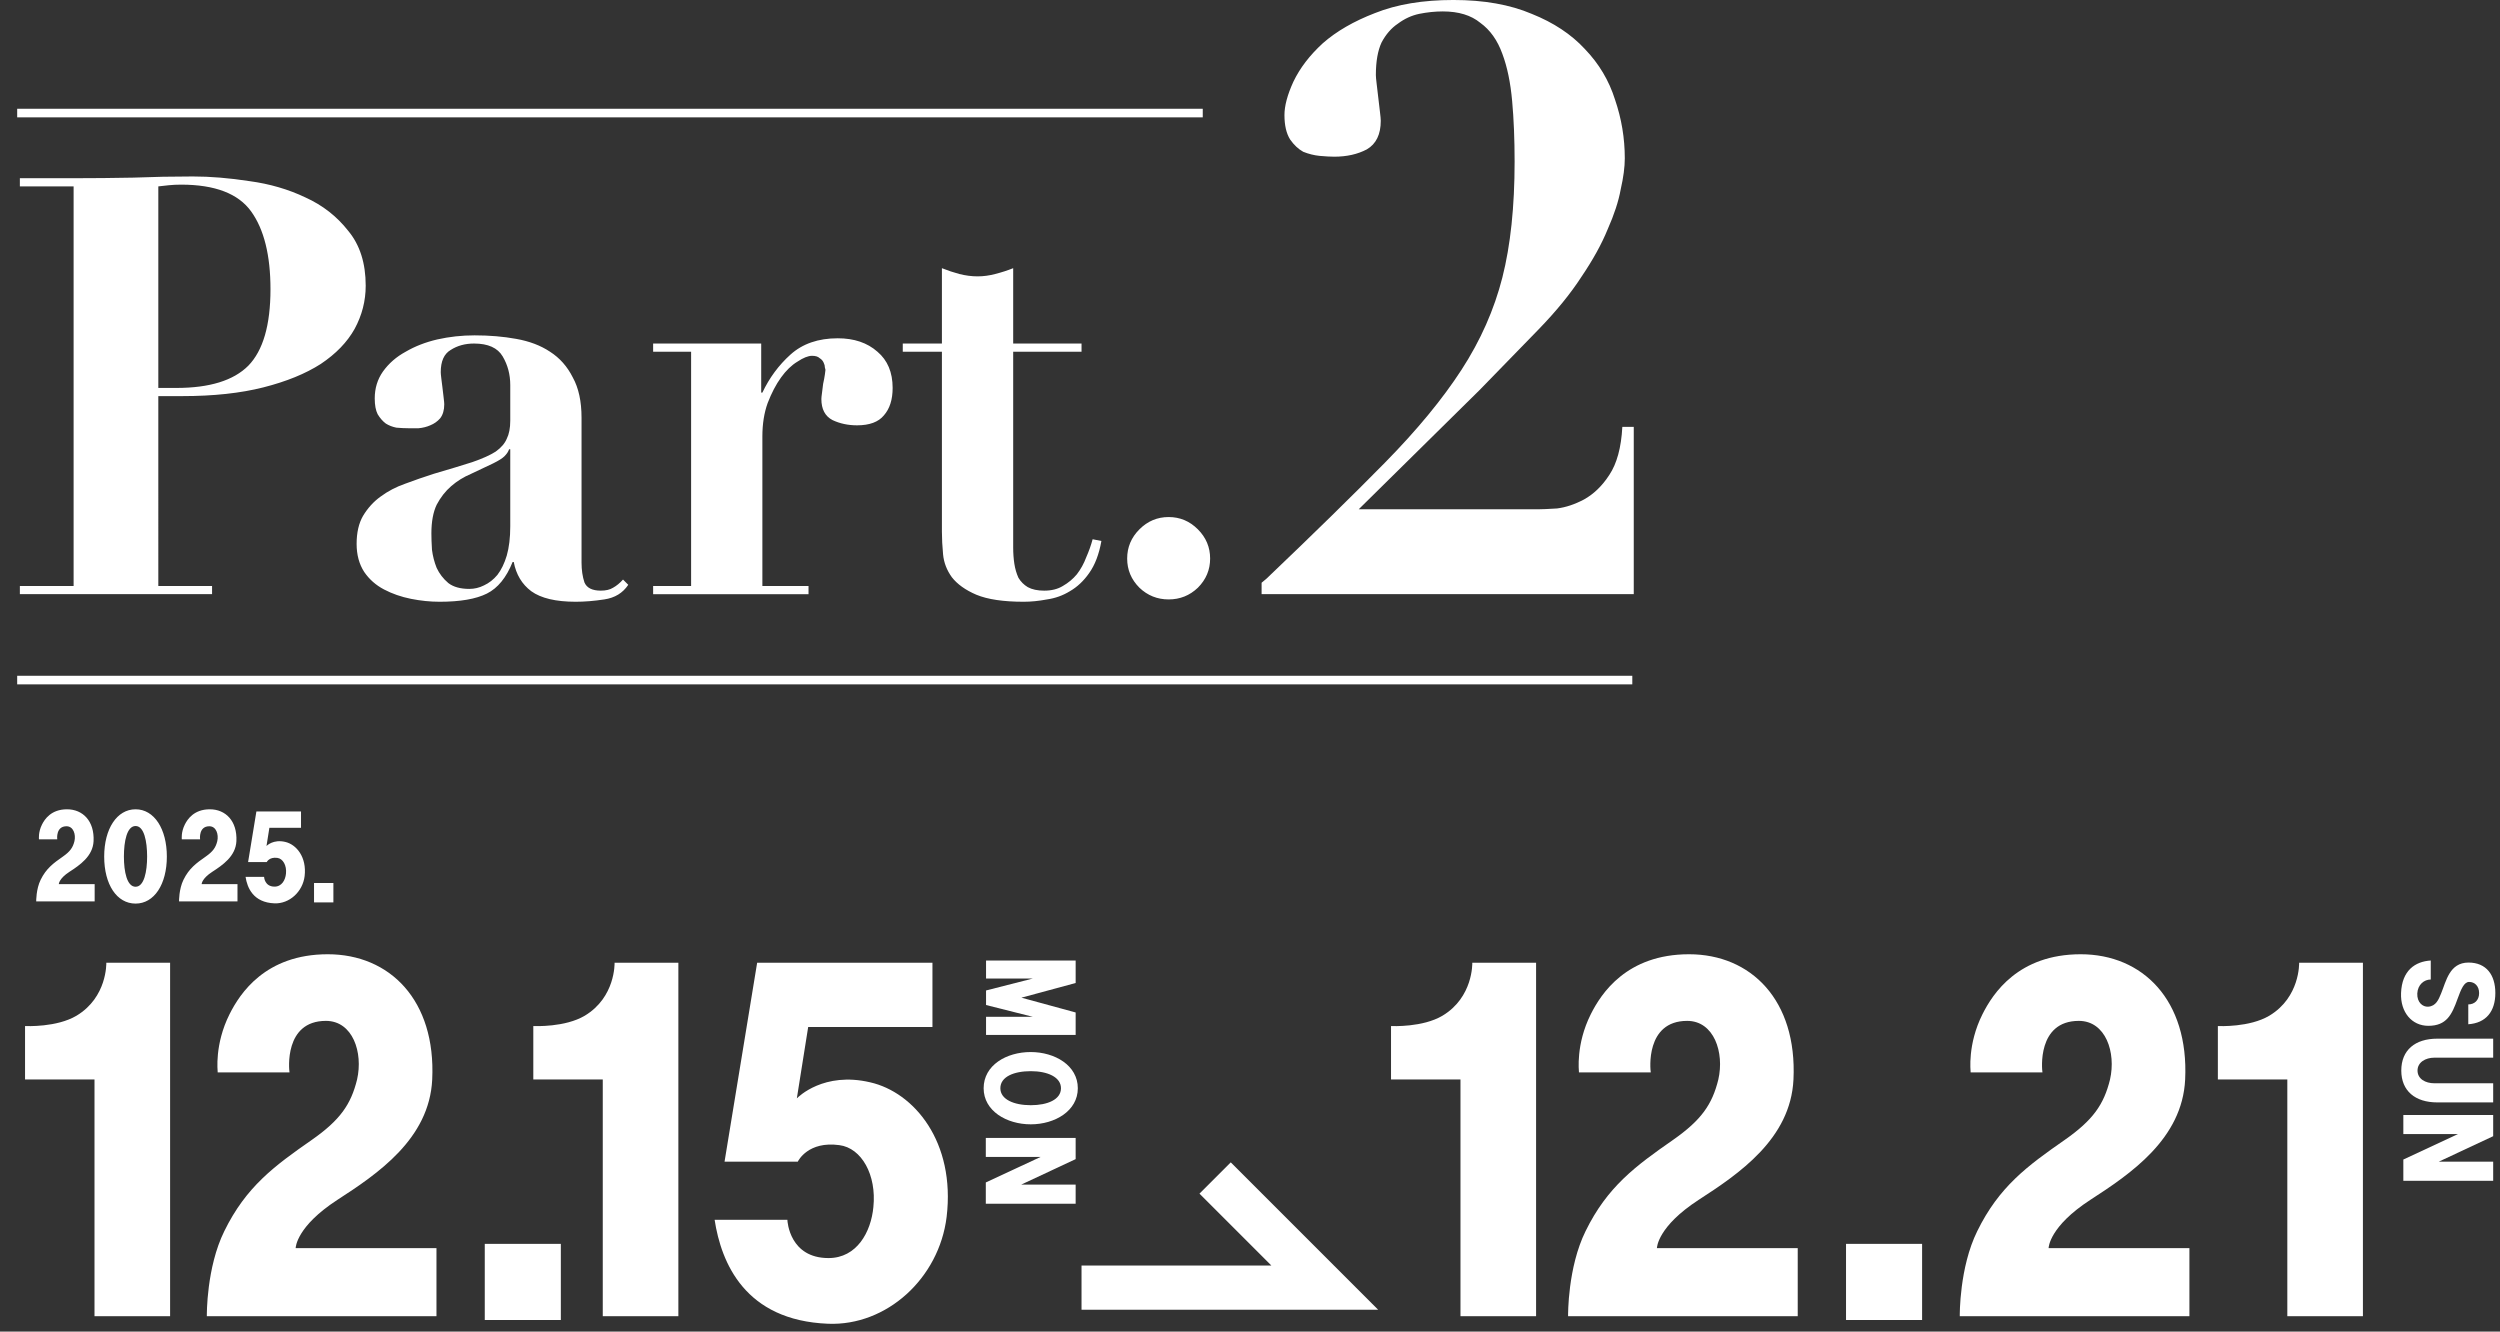
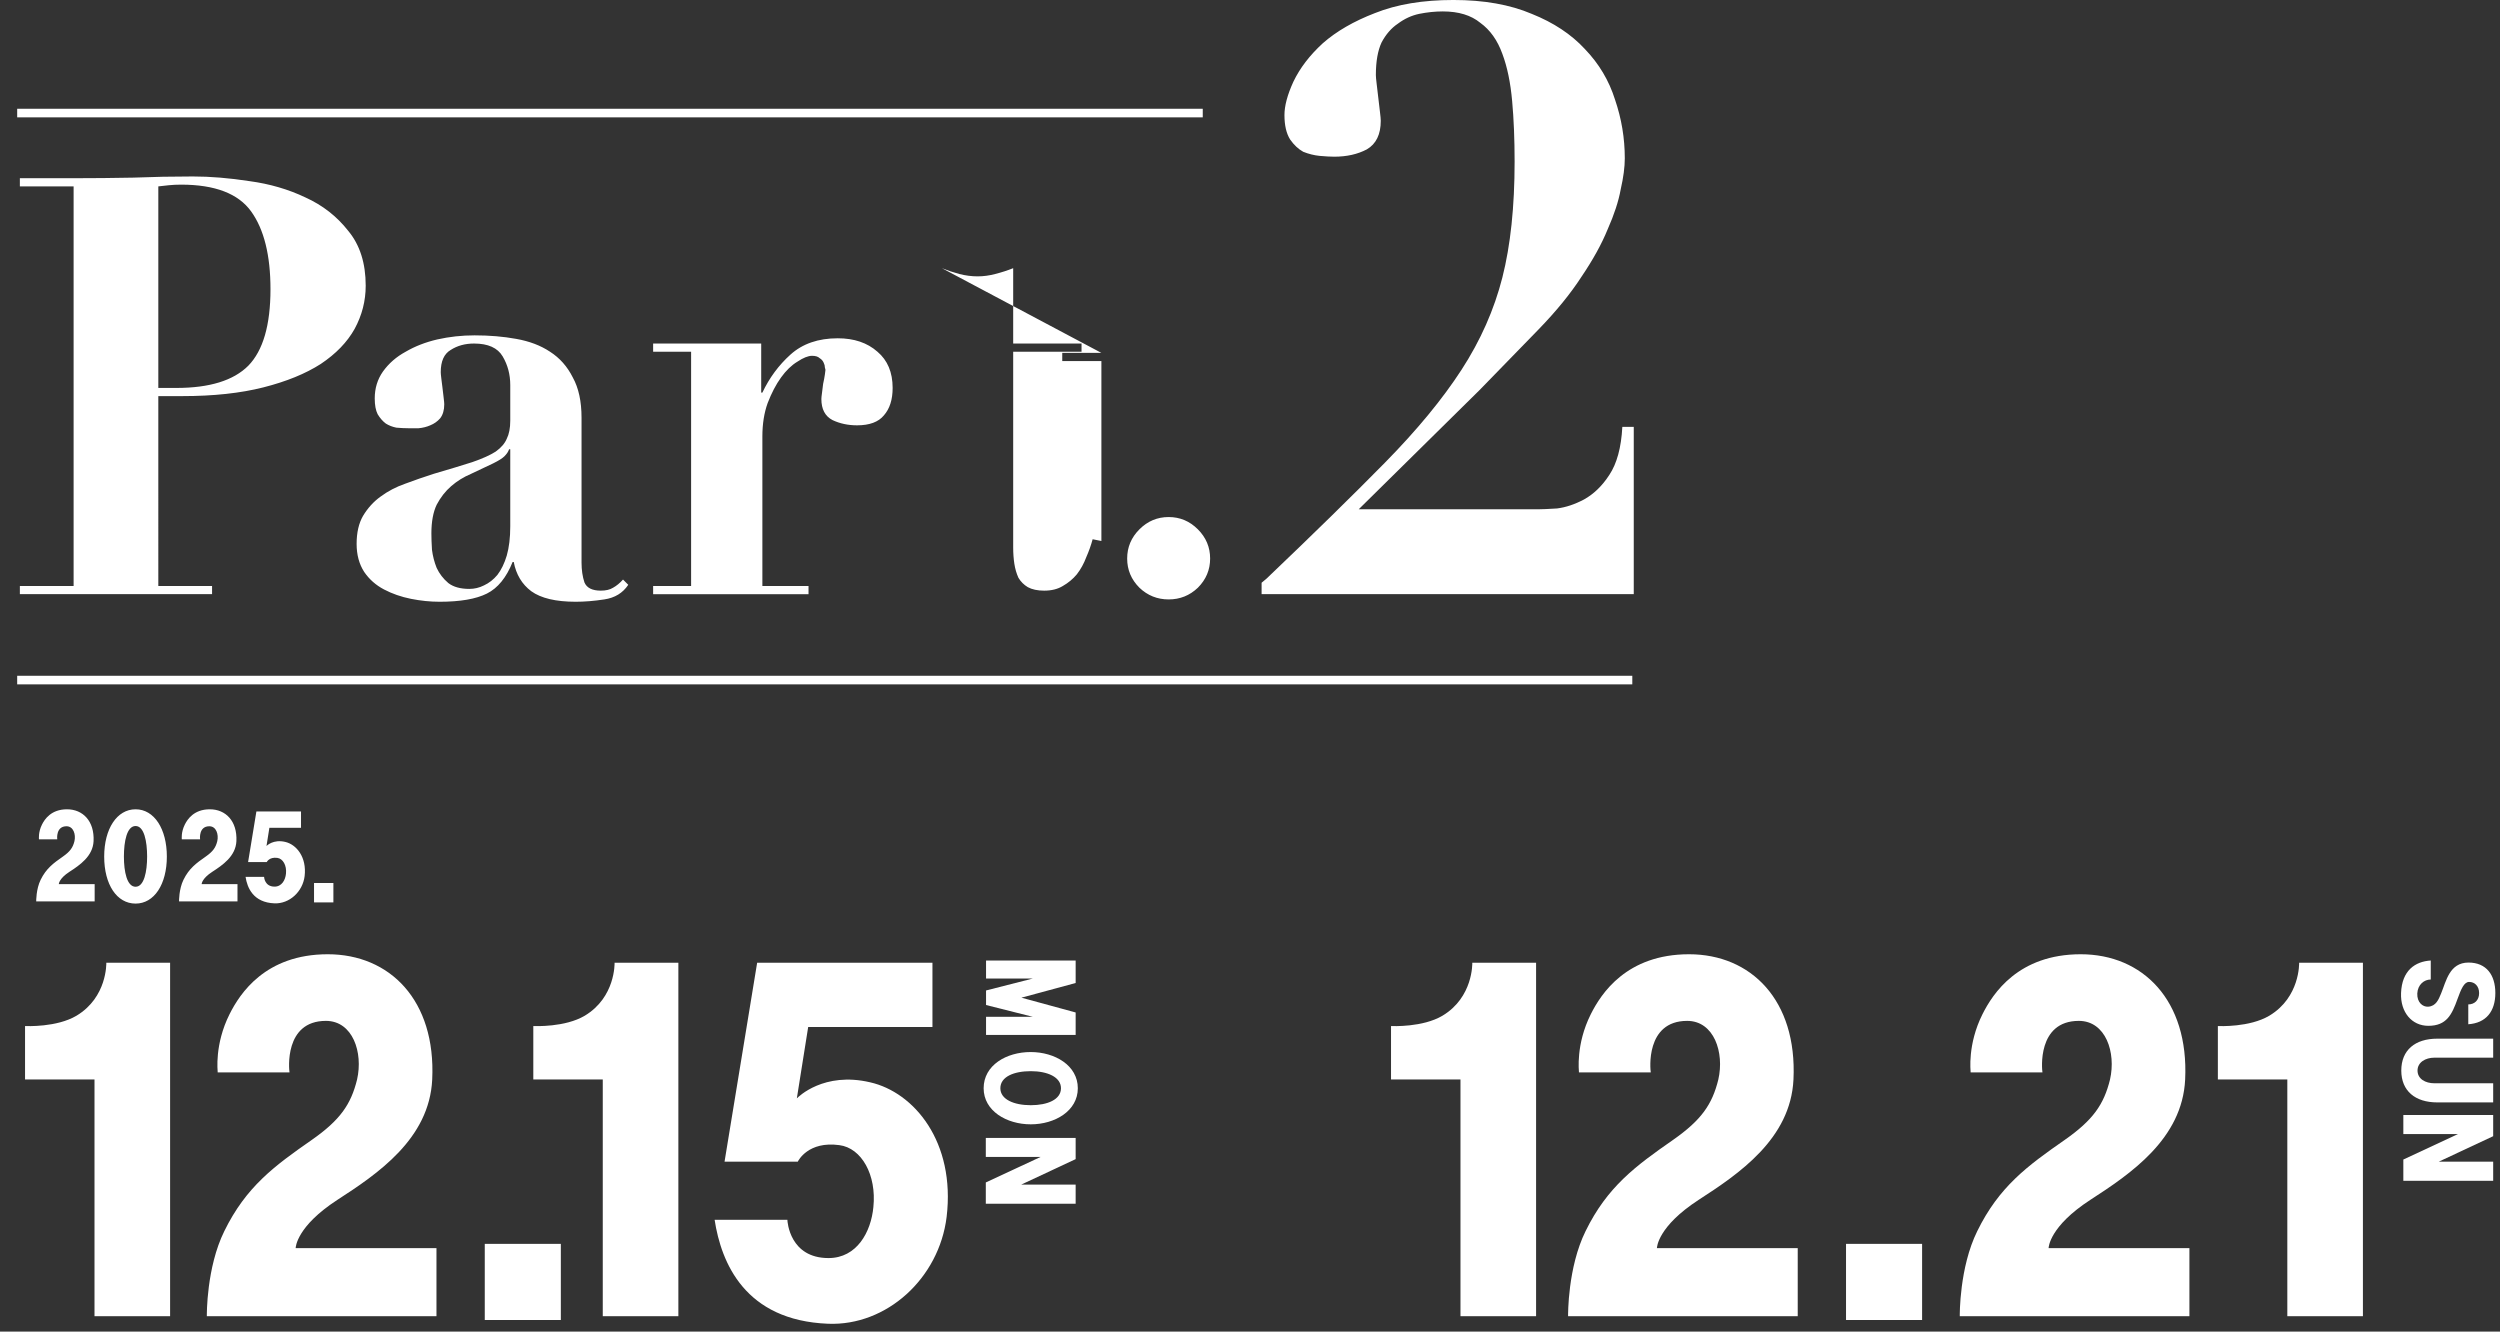
<svg xmlns="http://www.w3.org/2000/svg" fill="none" height="155" viewBox="0 0 291 155" width="291">
  <rect x="0" y="0" width="291" height="155" fill="#333333" stroke="none" />
-   <path d="m125.89 149.88h28.31l-12.76-12.76" stroke="#fff" stroke-miterlimit="10" stroke-width="5.15" />
  <g fill="#fff">
    <path d="m12.375 112.065h7.425v41.14h-8.8v-27.555h-8.085v-6.215c.165 0 3.685.165 5.995-1.21 3.575-2.145 3.465-6.105 3.465-6.16zm21.325 12.76h-8.36c0-.165-.385-3.245 1.375-6.765 1.21-2.42 4.18-6.985 11.44-6.985 7.205 0 12.595 5.335 12.155 14.575-.33 6.93-6.38 11-11.055 14.025-4.73 3.08-4.84 5.5-4.84 5.61h16.39v7.92h-26.73c0-.165-.055-5.665 2.035-9.9 2.53-5.17 5.83-7.59 10.175-10.615 3.3-2.31 4.565-4.125 5.28-7.04.715-3.135-.495-6.82-3.63-6.82-4.895 0-4.29 5.72-4.235 5.995zm22.727 19.965h8.855v8.855h-8.855zm15.11-32.725h7.425v41.14h-8.8v-27.555h-8.085v-6.215c.165 0 3.685.165 5.995-1.21 3.575-2.145 3.465-6.105 3.465-6.16zm16.595 0h20.405v7.48h-14.465l-1.32 8.305c.165-.165 3.135-3.135 8.525-1.87 5.115 1.155 9.955 6.93 8.91 15.675-.88 7.15-6.985 12.705-13.805 12.43-9.68-.385-12.43-7.095-13.2-12.1h8.47c0 .22.275 4.455 4.785 4.455 3.3 0 4.95-3.025 5.225-5.94.385-3.74-1.375-6.875-3.96-7.205-3.63-.495-4.785 1.815-4.84 1.925h-8.525z" />
    <path d="m6.664 97.702h-2.128c0-.042-.098-.826.35-1.722.308-.616 1.064-1.778 2.912-1.778 1.834 0 3.206 1.358 3.094 3.71-.084 1.764-1.624 2.8-2.814 3.57-1.204.784-1.232 1.4-1.232 1.428h4.172v2.016h-6.804c0-.042-.014-1.442.518-2.52.644-1.316 1.484-1.932 2.59-2.702.84-.588 1.162-1.05 1.344-1.792.182-.798-.126-1.736-.924-1.736-1.246 0-1.092 1.456-1.078 1.526zm12.757 2.002c0 3.234-1.47 5.474-3.64 5.474-2.184 0-3.654-2.212-3.654-5.474 0-3.234 1.484-5.502 3.654-5.502s3.64 2.282 3.64 5.502zm-2.296 0c0-1.778-.35-3.556-1.344-3.556-1.008 0-1.358 1.778-1.358 3.556 0 1.75.35 3.514 1.358 3.514.994 0 1.344-1.764 1.344-3.514zm6.164-2.002h-2.128c0-.042-.098-.826.35-1.722.308-.616 1.064-1.778 2.912-1.778 1.834 0 3.206 1.358 3.094 3.71-.084 1.764-1.624 2.8-2.814 3.57-1.204.784-1.232 1.4-1.232 1.428h4.172v2.016h-6.804c0-.042-.014-1.442.518-2.52.644-1.316 1.484-1.932 2.59-2.702.84-.588 1.162-1.05 1.344-1.792.182-.798-.126-1.736-.924-1.736-1.246 0-1.092 1.456-1.078 1.526zm6.555-3.248h5.194v1.904h-3.682l-.336 2.114c.042-.042.798-.798 2.17-.476 1.302.294 2.534 1.764 2.268 3.99-.224 1.82-1.778 3.234-3.514 3.164-2.464-.098-3.164-1.806-3.36-3.08h2.156c0 .056.07 1.134 1.218 1.134.84 0 1.26-.77 1.33-1.512.098-.952-.35-1.75-1.008-1.834-.924-.126-1.218.462-1.232.49h-2.17zm6.709 8.33h2.254v2.254h-2.254z" />
    <path d="m125.206 111.804v2.618l-6.314 1.708 6.314 1.722v2.618h-10.43v-2.114h5.446l-5.446-1.372v-1.694l5.432-1.386h-5.432v-2.1zm-5.236 10.654c2.814 0 5.488 1.554 5.488 4.214 0 2.646-2.674 4.2-5.474 4.2-2.828 0-5.488-1.568-5.488-4.2 0-2.688 2.66-4.214 5.474-4.214zm3.528 4.214c0-1.302-1.568-1.988-3.514-1.988-1.96 0-3.542.644-3.542 1.988 0 1.302 1.582 1.974 3.542 1.974 1.946 0 3.514-.658 3.514-1.974zm1.708 5.787v2.464l-6.342 2.968h6.342v2.226h-10.458v-2.478l6.37-2.968h-6.37v-2.212z" />
    <path d="m287.308 116.914c.714 0 1.26-.476 1.26-1.316 0-.826-.518-1.302-1.162-1.302-.588 0-.938.84-1.358 2.002-.644 1.792-1.26 3.108-3.388 3.108-1.932 0-3.262-1.596-3.178-3.808.098-2.646 1.652-3.682 3.458-3.794v2.212c-.77 0-1.512.588-1.568 1.624-.042 1.036.63 1.582 1.274 1.54.91-.07 1.204-.826 1.498-1.54.588-1.414.966-3.598 3.192-3.598 2.086 0 3.122 1.456 3.122 3.542 0 2.17-1.106 3.5-3.15 3.64zm2.898 3.986v2.212h-6.832c-1.078 0-1.974.56-1.974 1.498 0 .966.896 1.484 1.974 1.484h6.832v2.226h-6.51c-2.562 0-4.186-1.33-4.186-3.71s1.61-3.71 4.186-3.71zm0 8.89v2.464l-6.342 2.968h6.342v2.226h-10.458v-2.478l6.37-2.968h-6.37v-2.212z" />
    <path d="m171.375 112.065h7.425v41.14h-8.8v-27.555h-8.085v-6.215c.165 0 3.685.165 5.995-1.21 3.575-2.145 3.465-6.105 3.465-6.16zm20.775 12.76h-8.36c0-.165-.385-3.245 1.375-6.765 1.21-2.42 4.18-6.985 11.44-6.985 7.205 0 12.595 5.335 12.155 14.575-.33 6.93-6.38 11-11.055 14.025-4.73 3.08-4.84 5.5-4.84 5.61h16.39v7.92h-26.73c0-.165-.055-5.665 2.035-9.9 2.53-5.17 5.83-7.59 10.175-10.615 3.3-2.31 4.565-4.125 5.28-7.04.715-3.135-.495-6.82-3.63-6.82-4.895 0-4.29 5.72-4.235 5.995zm22.727 19.965h8.855v8.855h-8.855zm22.865-19.965h-8.36c0-.165-.385-3.245 1.375-6.765 1.21-2.42 4.18-6.985 11.44-6.985 7.205 0 12.595 5.335 12.155 14.575-.33 6.93-6.38 11-11.055 14.025-4.73 3.08-4.84 5.5-4.84 5.61h16.39v7.92h-26.73c0-.165-.055-5.665 2.035-9.9 2.53-5.17 5.83-7.59 10.175-10.615 3.3-2.31 4.565-4.125 5.28-7.04.715-3.135-.495-6.82-3.63-6.82-4.895 0-4.29 5.72-4.235 5.995zm29.877-12.76h7.425v41.14h-8.8v-27.555h-8.085v-6.215c.165 0 3.685.165 5.995-1.21 3.575-2.145 3.465-6.105 3.465-6.16z" />
  </g>
  <path d="m2 79.16h188" stroke="#fff" stroke-miterlimit="10" />
-   <path d="m18.428 45.156h2.108c3.853 0 6.641-.861 8.364-2.584 1.723-1.768 2.584-4.737 2.584-8.908 0-3.944-.748-6.959-2.244-9.044-1.496-2.085-4.216-3.128-8.16-3.128-.499 0-.975.023-1.428.068-.453.045-.861.091-1.224.136zm0 23.052h6.256v.952h-22.372v-.952h6.256v-46.512h-6.256v-.952h6.256c2.312 0 4.624-.023 6.936-.068 2.312-.091 4.624-.136 6.936-.136 2.04 0 4.239.181 6.596.544 2.357.317 4.533.952 6.528 1.904 1.995.907 3.649 2.199 4.964 3.876 1.36 1.632 2.04 3.763 2.04 6.392 0 1.768-.431 3.445-1.292 5.032-.861 1.541-2.176 2.901-3.944 4.08-1.768 1.133-3.989 2.04-6.664 2.72s-5.825 1.02-9.452 1.02h-2.788zm40.966-15.912h-.136c-.091.272-.272.544-.544.816-.227.227-.657.499-1.292.816-.861.408-1.723.816-2.584 1.224-.861.363-1.632.839-2.312 1.428-.68.589-1.247 1.315-1.7 2.176-.408.861-.612 1.972-.612 3.332 0 .544.023 1.179.068 1.904.091.725.272 1.428.544 2.108.317.68.771 1.269 1.36 1.768.589.453 1.405.68 2.448.68.589 0 1.156-.136 1.7-.408.589-.272 1.111-.68 1.564-1.224.453-.589.816-1.337 1.088-2.244.272-.952.408-2.085.408-3.4zm13.736 15.776c-.635.952-1.564 1.519-2.788 1.7-1.179.181-2.289.272-3.332.272-2.312 0-4.035-.408-5.168-1.224-1.088-.816-1.768-1.949-2.04-3.4h-.136c-.725 1.813-1.723 3.037-2.992 3.672-1.269.635-3.105.952-5.508.952-1.088 0-2.199-.113-3.332-.34-1.133-.227-2.176-.589-3.128-1.088-.952-.499-1.723-1.179-2.312-2.04-.589-.907-.884-1.995-.884-3.264 0-1.315.249-2.403.748-3.264.544-.907 1.224-1.655 2.04-2.244.861-.635 1.813-1.133 2.856-1.496 1.088-.408 2.199-.793 3.332-1.156 1.859-.544 3.355-.997 4.488-1.36 1.179-.408 2.085-.816 2.72-1.224.635-.453 1.065-.952 1.292-1.496.272-.544.408-1.247.408-2.108v-4.148c0-1.224-.295-2.335-.884-3.332-.589-.997-1.7-1.496-3.332-1.496-1.043 0-1.949.249-2.72.748-.771.453-1.156 1.315-1.156 2.584 0 .136.023.385.068.748.045.317.091.68.136 1.088.045.408.091.793.136 1.156.045.363.068.612.068.748 0 .68-.159 1.224-.476 1.632-.317.363-.703.635-1.156.816-.408.181-.861.295-1.36.34-.453 0-.839 0-1.156 0-.453 0-.929-.023-1.428-.068-.453-.091-.861-.249-1.224-.476-.363-.272-.68-.635-.952-1.088-.227-.453-.34-1.065-.34-1.836 0-1.179.317-2.221.952-3.128.68-.952 1.564-1.723 2.652-2.312 1.088-.635 2.312-1.111 3.672-1.428 1.405-.317 2.856-.476 4.352-.476 1.723 0 3.332.136 4.828.408 1.541.272 2.856.771 3.944 1.496 1.133.725 2.017 1.723 2.652 2.992.68 1.224 1.02 2.788 1.02 4.692v16.864c0 .861.113 1.632.34 2.312.272.635.907.952 1.904.952.589 0 1.065-.113 1.428-.34.408-.227.793-.544 1.156-.952zm2.894-28.084h12.58v5.712h.136c.816-1.723 1.904-3.196 3.264-4.42 1.405-1.269 3.241-1.904 5.508-1.904 1.904 0 3.446.521 4.623 1.564 1.179.997 1.768 2.403 1.768 4.216 0 1.36-.34 2.425-1.02 3.196-.634.771-1.677 1.156-3.127 1.156-1.043 0-1.995-.204-2.856-.612-.861-.453-1.292-1.269-1.292-2.448 0-.136.023-.363.068-.68.045-.363.091-.725.136-1.088.091-.408.159-.771.204-1.088.045-.317.068-.499.068-.544 0 0-.023-.091-.068-.272 0-.181-.045-.363-.136-.544-.091-.227-.249-.408-.476-.544-.181-.181-.476-.272-.884-.272-.453 0-1.02.227-1.7.68-.68.408-1.315 1.02-1.904 1.836-.589.816-1.111 1.813-1.564 2.992-.408 1.133-.612 2.425-.612 3.876v17.408h5.372v.952h-18.088v-.952h4.42v-27.268h-4.42zm33.614-8.772c.68.272 1.36.499 2.04.68.726.181 1.428.272 2.108.272s1.36-.091 2.04-.272c.726-.181 1.428-.408 2.108-.68v8.772h7.956v.952h-7.956v22.78c0 .68.046 1.315.136 1.904.091.589.25 1.133.476 1.632.272.453.635.816 1.088 1.088.499.272 1.134.408 1.904.408.862 0 1.587-.181 2.176-.544.635-.363 1.179-.816 1.632-1.36.454-.589.816-1.247 1.088-1.972.318-.725.567-1.428.748-2.108l1.02.204c-.272 1.541-.748 2.788-1.428 3.74-.634.907-1.382 1.609-2.244 2.108-.816.499-1.7.816-2.652.952-.952.181-1.858.272-2.72.272-2.357 0-4.193-.272-5.508-.816-1.269-.544-2.221-1.224-2.856-2.04-.589-.816-.929-1.7-1.02-2.652-.09-.952-.136-1.836-.136-2.652v-20.944h-4.556v-.952h4.556zm21.564 33.796c0-1.315.476-2.448 1.428-3.4s2.086-1.428 3.4-1.428c1.315 0 2.448.476 3.4 1.428s1.428 2.085 1.428 3.4c0 1.315-.476 2.448-1.428 3.4-.952.907-2.085 1.36-3.4 1.36-1.314 0-2.448-.453-3.4-1.36-.952-.952-1.428-2.085-1.428-3.4z" fill="#fff" />
+   <path d="m18.428 45.156h2.108c3.853 0 6.641-.861 8.364-2.584 1.723-1.768 2.584-4.737 2.584-8.908 0-3.944-.748-6.959-2.244-9.044-1.496-2.085-4.216-3.128-8.16-3.128-.499 0-.975.023-1.428.068-.453.045-.861.091-1.224.136zm0 23.052h6.256v.952h-22.372v-.952h6.256v-46.512h-6.256v-.952h6.256c2.312 0 4.624-.023 6.936-.068 2.312-.091 4.624-.136 6.936-.136 2.04 0 4.239.181 6.596.544 2.357.317 4.533.952 6.528 1.904 1.995.907 3.649 2.199 4.964 3.876 1.36 1.632 2.04 3.763 2.04 6.392 0 1.768-.431 3.445-1.292 5.032-.861 1.541-2.176 2.901-3.944 4.08-1.768 1.133-3.989 2.04-6.664 2.72s-5.825 1.02-9.452 1.02h-2.788zm40.966-15.912h-.136c-.091.272-.272.544-.544.816-.227.227-.657.499-1.292.816-.861.408-1.723.816-2.584 1.224-.861.363-1.632.839-2.312 1.428-.68.589-1.247 1.315-1.7 2.176-.408.861-.612 1.972-.612 3.332 0 .544.023 1.179.068 1.904.091.725.272 1.428.544 2.108.317.68.771 1.269 1.36 1.768.589.453 1.405.68 2.448.68.589 0 1.156-.136 1.7-.408.589-.272 1.111-.68 1.564-1.224.453-.589.816-1.337 1.088-2.244.272-.952.408-2.085.408-3.4zm13.736 15.776c-.635.952-1.564 1.519-2.788 1.7-1.179.181-2.289.272-3.332.272-2.312 0-4.035-.408-5.168-1.224-1.088-.816-1.768-1.949-2.04-3.4h-.136c-.725 1.813-1.723 3.037-2.992 3.672-1.269.635-3.105.952-5.508.952-1.088 0-2.199-.113-3.332-.34-1.133-.227-2.176-.589-3.128-1.088-.952-.499-1.723-1.179-2.312-2.04-.589-.907-.884-1.995-.884-3.264 0-1.315.249-2.403.748-3.264.544-.907 1.224-1.655 2.04-2.244.861-.635 1.813-1.133 2.856-1.496 1.088-.408 2.199-.793 3.332-1.156 1.859-.544 3.355-.997 4.488-1.36 1.179-.408 2.085-.816 2.72-1.224.635-.453 1.065-.952 1.292-1.496.272-.544.408-1.247.408-2.108v-4.148c0-1.224-.295-2.335-.884-3.332-.589-.997-1.7-1.496-3.332-1.496-1.043 0-1.949.249-2.72.748-.771.453-1.156 1.315-1.156 2.584 0 .136.023.385.068.748.045.317.091.68.136 1.088.045.408.091.793.136 1.156.045.363.068.612.068.748 0 .68-.159 1.224-.476 1.632-.317.363-.703.635-1.156.816-.408.181-.861.295-1.36.34-.453 0-.839 0-1.156 0-.453 0-.929-.023-1.428-.068-.453-.091-.861-.249-1.224-.476-.363-.272-.68-.635-.952-1.088-.227-.453-.34-1.065-.34-1.836 0-1.179.317-2.221.952-3.128.68-.952 1.564-1.723 2.652-2.312 1.088-.635 2.312-1.111 3.672-1.428 1.405-.317 2.856-.476 4.352-.476 1.723 0 3.332.136 4.828.408 1.541.272 2.856.771 3.944 1.496 1.133.725 2.017 1.723 2.652 2.992.68 1.224 1.02 2.788 1.02 4.692v16.864c0 .861.113 1.632.34 2.312.272.635.907.952 1.904.952.589 0 1.065-.113 1.428-.34.408-.227.793-.544 1.156-.952zm2.894-28.084h12.58v5.712h.136c.816-1.723 1.904-3.196 3.264-4.42 1.405-1.269 3.241-1.904 5.508-1.904 1.904 0 3.446.521 4.623 1.564 1.179.997 1.768 2.403 1.768 4.216 0 1.36-.34 2.425-1.02 3.196-.634.771-1.677 1.156-3.127 1.156-1.043 0-1.995-.204-2.856-.612-.861-.453-1.292-1.269-1.292-2.448 0-.136.023-.363.068-.68.045-.363.091-.725.136-1.088.091-.408.159-.771.204-1.088.045-.317.068-.499.068-.544 0 0-.023-.091-.068-.272 0-.181-.045-.363-.136-.544-.091-.227-.249-.408-.476-.544-.181-.181-.476-.272-.884-.272-.453 0-1.02.227-1.7.68-.68.408-1.315 1.02-1.904 1.836-.589.816-1.111 1.813-1.564 2.992-.408 1.133-.612 2.425-.612 3.876v17.408h5.372v.952h-18.088v-.952h4.42v-27.268h-4.42zm33.614-8.772c.68.272 1.36.499 2.04.68.726.181 1.428.272 2.108.272s1.36-.091 2.04-.272c.726-.181 1.428-.408 2.108-.68v8.772h7.956v.952h-7.956v22.78c0 .68.046 1.315.136 1.904.091.589.25 1.133.476 1.632.272.453.635.816 1.088 1.088.499.272 1.134.408 1.904.408.862 0 1.587-.181 2.176-.544.635-.363 1.179-.816 1.632-1.36.454-.589.816-1.247 1.088-1.972.318-.725.567-1.428.748-2.108l1.02.204v-20.944h-4.556v-.952h4.556zm21.564 33.796c0-1.315.476-2.448 1.428-3.4s2.086-1.428 3.4-1.428c1.315 0 2.448.476 3.4 1.428s1.428 2.085 1.428 3.4c0 1.315-.476 2.448-1.428 3.4-.952.907-2.085 1.36-3.4 1.36-1.314 0-2.448-.453-3.4-1.36-.952-.952-1.428-2.085-1.428-3.4z" fill="#fff" />
  <path d="m179.055 59.28c.443 0 1.172-.032 2.185-.095 1.013-.127 2.058-.475 3.135-1.045 1.14-.633 2.122-1.583 2.945-2.85.887-1.33 1.393-3.198 1.52-5.605h1.33v19.475h-43.32v-1.33l.57-.475c5.51-5.257 10.102-9.753 13.775-13.49 3.737-3.8 6.713-7.41 8.93-10.83s3.8-6.998 4.75-10.735c.95-3.737 1.425-8.233 1.425-13.49 0-2.597-.095-4.94-.285-7.03-.19-2.153-.57-3.99-1.14-5.51-.57-1.583-1.425-2.787-2.565-3.61-1.077-.887-2.533-1.33-4.37-1.33-.887 0-1.805.095-2.755.285-.887.19-1.71.57-2.47 1.14-.76.507-1.393 1.235-1.9 2.185-.443.95-.665 2.217-.665 3.8 0 .19.032.538.095 1.045.063.507.127 1.045.19 1.615s.127 1.108.19 1.615c.063.507.095.855.095 1.045 0 1.583-.538 2.692-1.615 3.325-1.077.57-2.343.855-3.8.855-.443 0-1.013-.032-1.71-.095-.633-.063-1.267-.222-1.9-.475-.57-.317-1.077-.792-1.52-1.425-.443-.697-.665-1.647-.665-2.85 0-1.077.348-2.375 1.045-3.895.76-1.583 1.9-3.072 3.42-4.465 1.583-1.393 3.61-2.565 6.08-3.515 2.533-1.013 5.573-1.52 9.12-1.52s6.587.538 9.12 1.615c2.533 1.013 4.592 2.375 6.175 4.085 1.647 1.71 2.818 3.673 3.515 5.89.76 2.217 1.14 4.497 1.14 6.84 0 1.013-.158 2.217-.475 3.61-.253 1.393-.76 2.945-1.52 4.655-.697 1.71-1.71 3.547-3.04 5.51-1.267 1.963-2.945 4.022-5.035 6.175l-6.84 7.03-14.06 13.87z" fill="#fff" />
  <path d="m2 13.16h138" stroke="#fff" stroke-miterlimit="10" />
</svg>